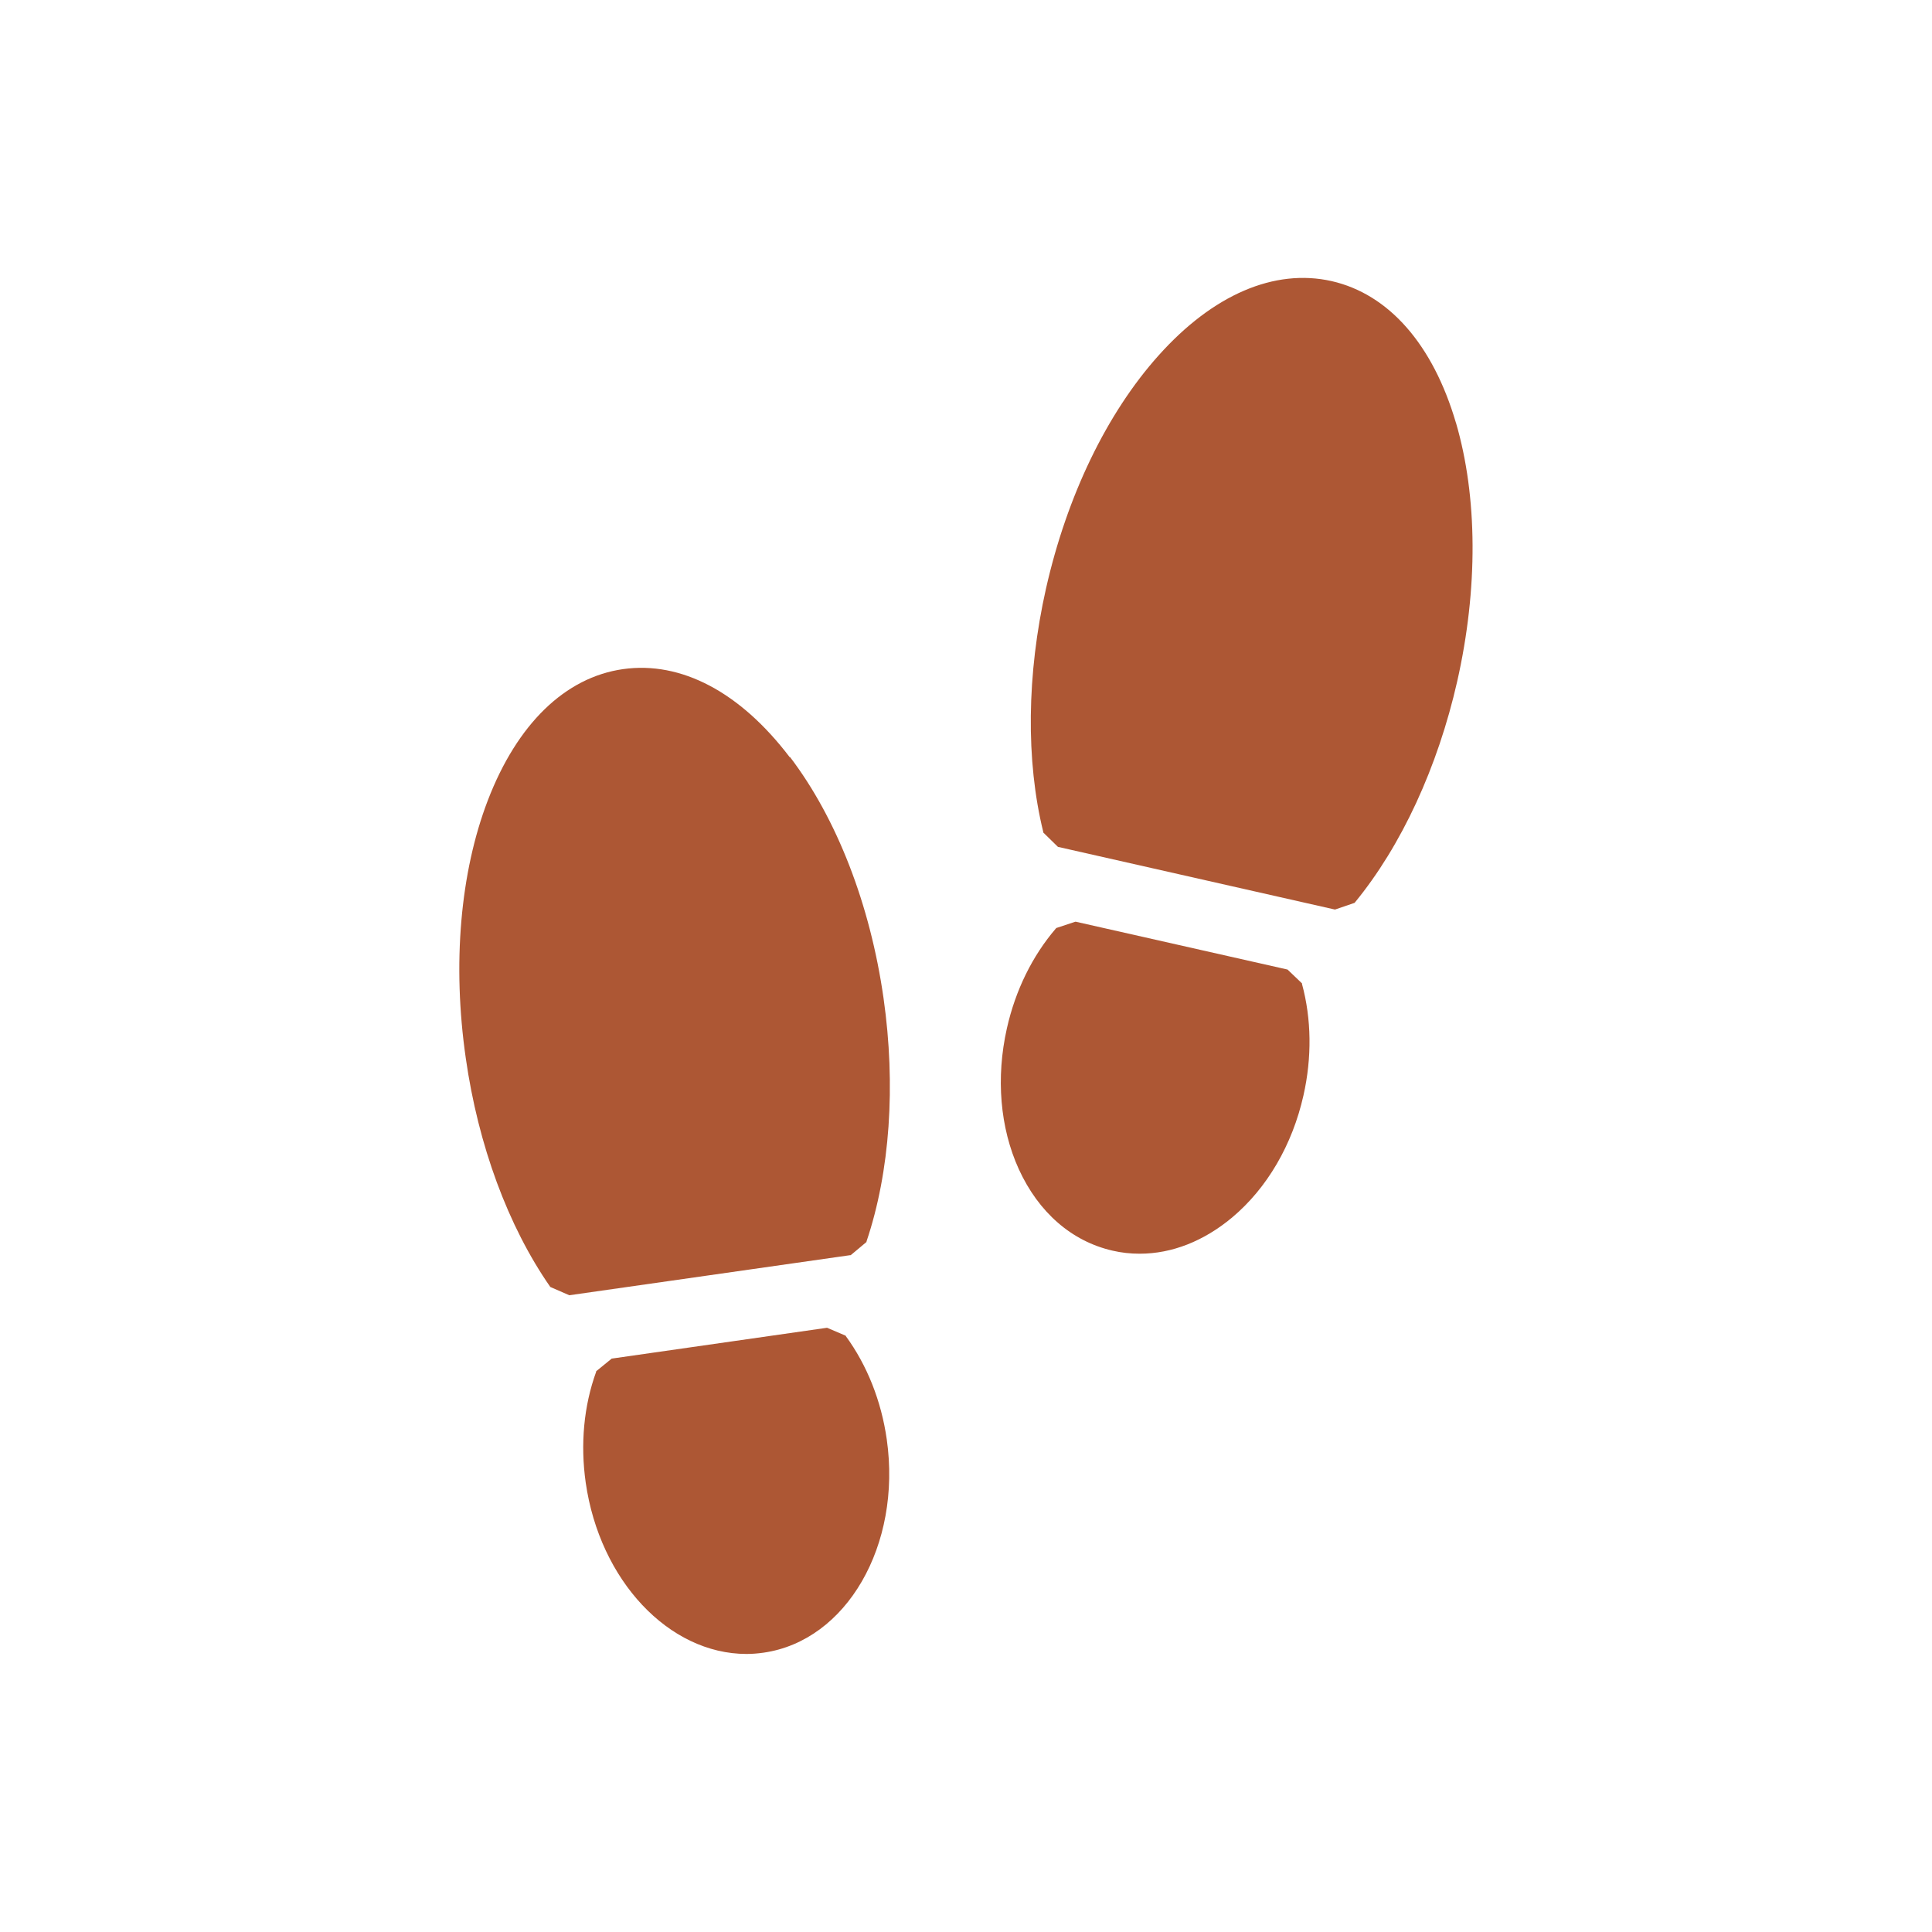
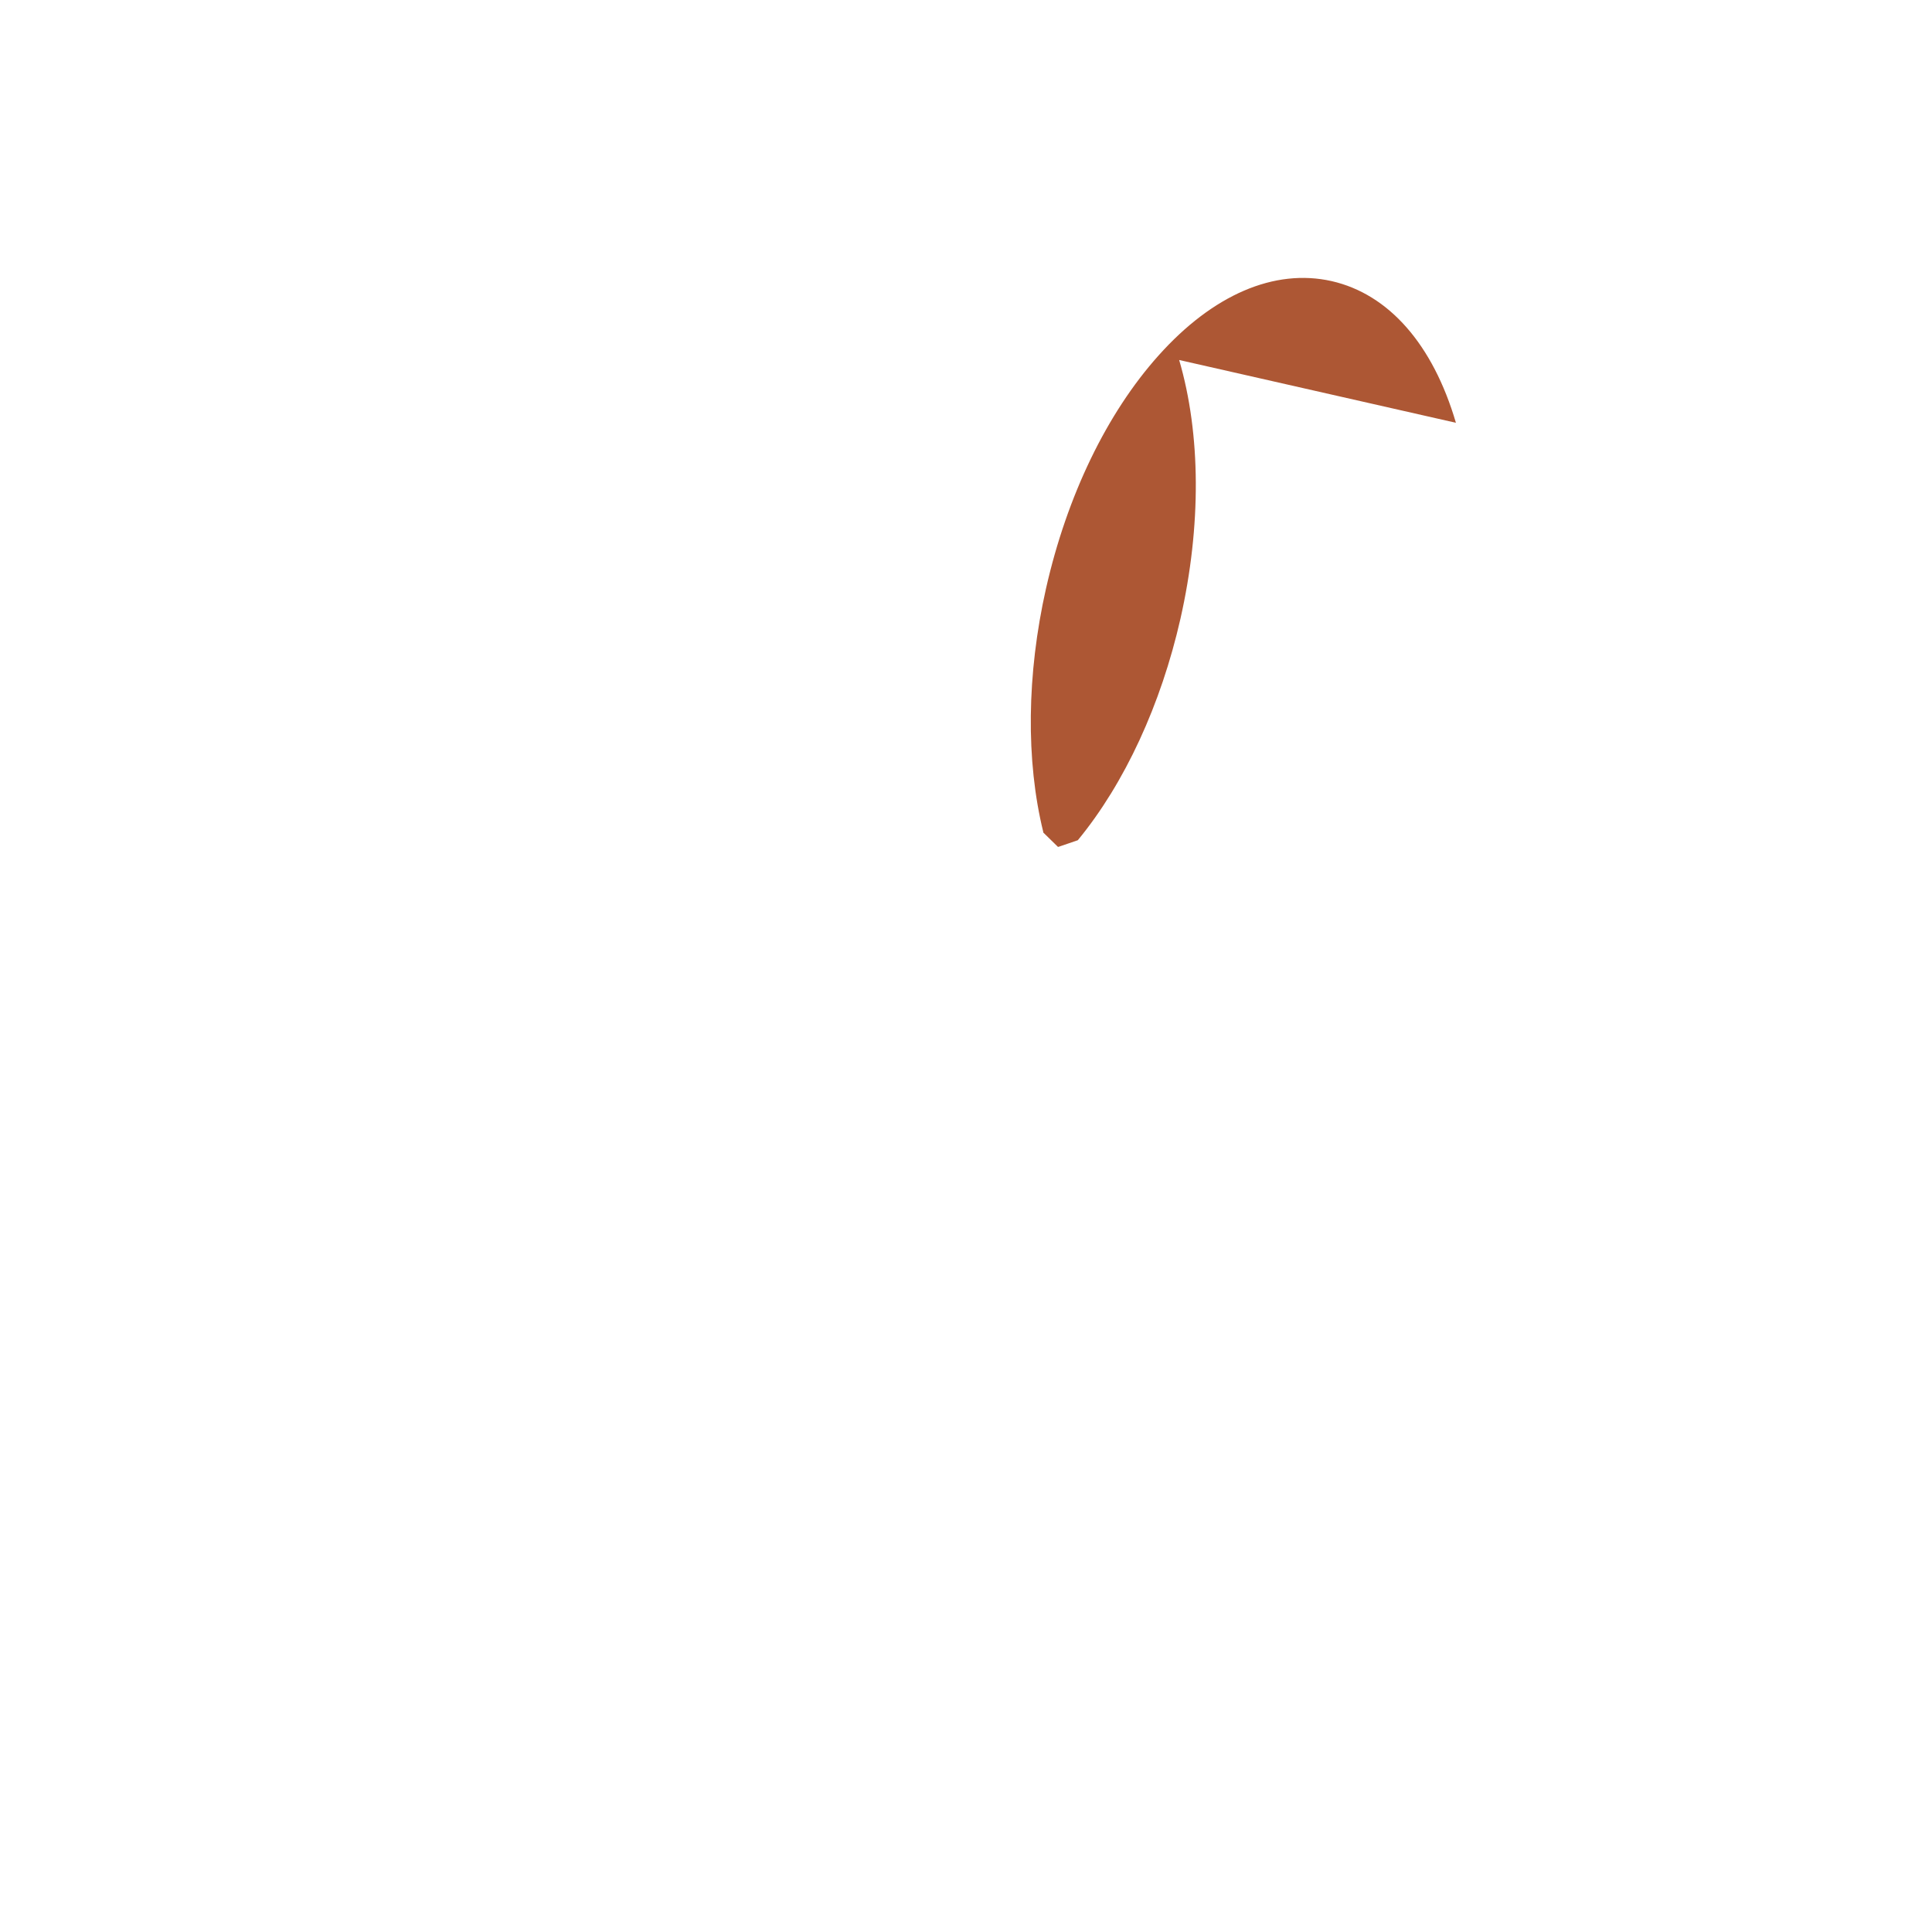
<svg xmlns="http://www.w3.org/2000/svg" id="Layer_1" viewBox="0 0 120 120">
  <defs>
    <style>.cls-1{fill:#ad5734;stroke-width:0px;}</style>
  </defs>
-   <path class="cls-1" d="m52.54,82.98l-.02-.02-1.15-.49-13.34,1.91h-.03s-.97.79-.97.79v.03c-.77,2.12-.99,4.5-.65,6.89.87,6.07,5.16,10.64,9.99,10.64.35,0,.71-.03,1.06-.08,5.15-.74,8.58-6.67,7.65-13.24-.34-2.39-1.22-4.61-2.55-6.43Z" />
-   <path class="cls-1" d="m49.05,47.03c-3.07-4.04-6.74-5.98-10.35-5.47-3.6.51-6.58,3.41-8.4,8.15-1.72,4.49-2.21,10.18-1.37,16.01.77,5.41,2.63,10.45,5.24,14.2l.02.02,1.17.51,17.45-2.49h.03s.98-.82.98-.82v-.03c1.46-4.33,1.83-9.69,1.06-15.1-.83-5.83-2.9-11.16-5.81-14.99Z" />
-   <path class="cls-1" d="m80.87,61.08l-.9-.86-13.15-2.97h-.03s-1.18.39-1.18.39l-.02.02c-1.47,1.71-2.52,3.85-3.05,6.21-.69,3.07-.43,6.18.74,8.75,1.23,2.69,3.29,4.48,5.82,5.06.55.13,1.12.19,1.69.19,2,0,3.98-.78,5.74-2.25,2.17-1.82,3.74-4.51,4.43-7.58.53-2.35.5-4.75-.09-6.92v-.03Z" />
-   <path class="cls-1" d="m90.43,26.26c-1.43-4.87-4.17-7.99-7.72-8.8-3.55-.8-7.37.84-10.75,4.62-3.21,3.58-5.69,8.72-6.99,14.47-1.2,5.33-1.26,10.7-.17,15.13v.03s.91.89.91.89l17.19,3.89h.03s1.2-.41,1.2-.41l.02-.02c2.9-3.53,5.15-8.41,6.36-13.74,1.3-5.75,1.27-11.46-.08-16.07Z" />
+   <path class="cls-1" d="m90.43,26.26c-1.43-4.87-4.17-7.99-7.72-8.8-3.55-.8-7.37.84-10.75,4.62-3.21,3.58-5.69,8.72-6.99,14.47-1.2,5.33-1.26,10.7-.17,15.13v.03s.91.89.91.89h.03s1.2-.41,1.2-.41l.02-.02c2.9-3.53,5.15-8.41,6.36-13.74,1.3-5.75,1.27-11.46-.08-16.07Z" />
</svg>